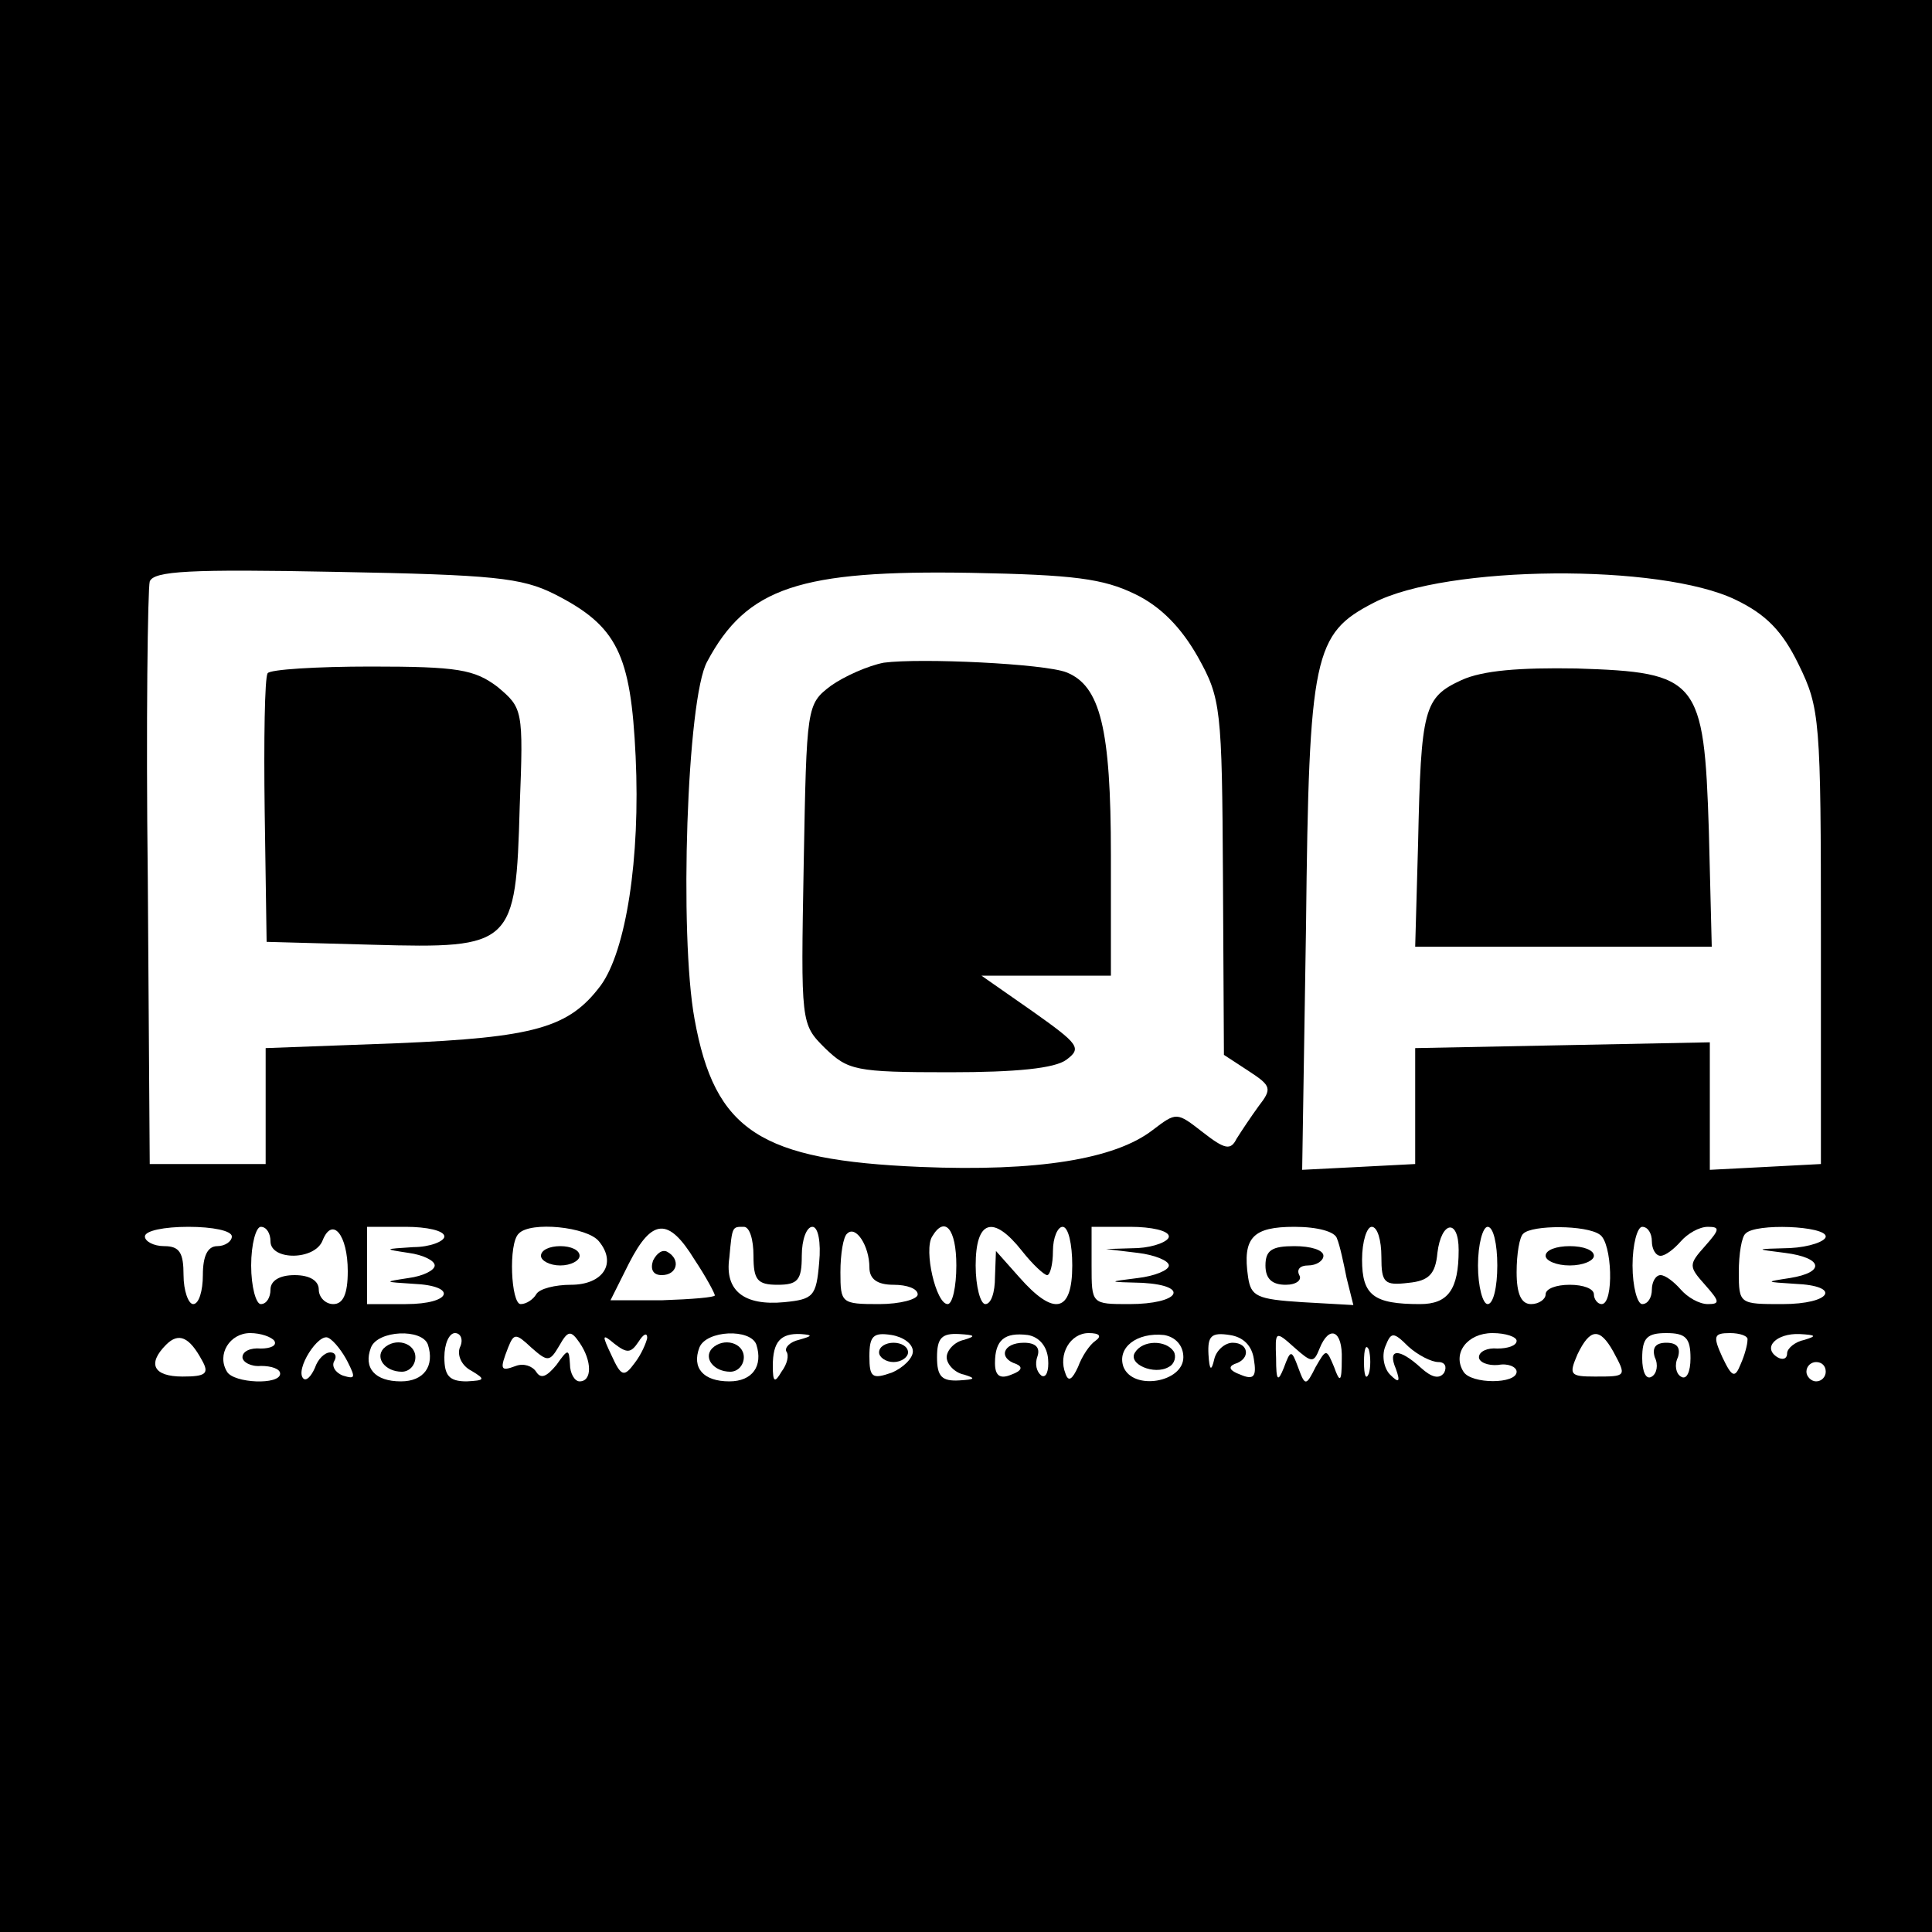
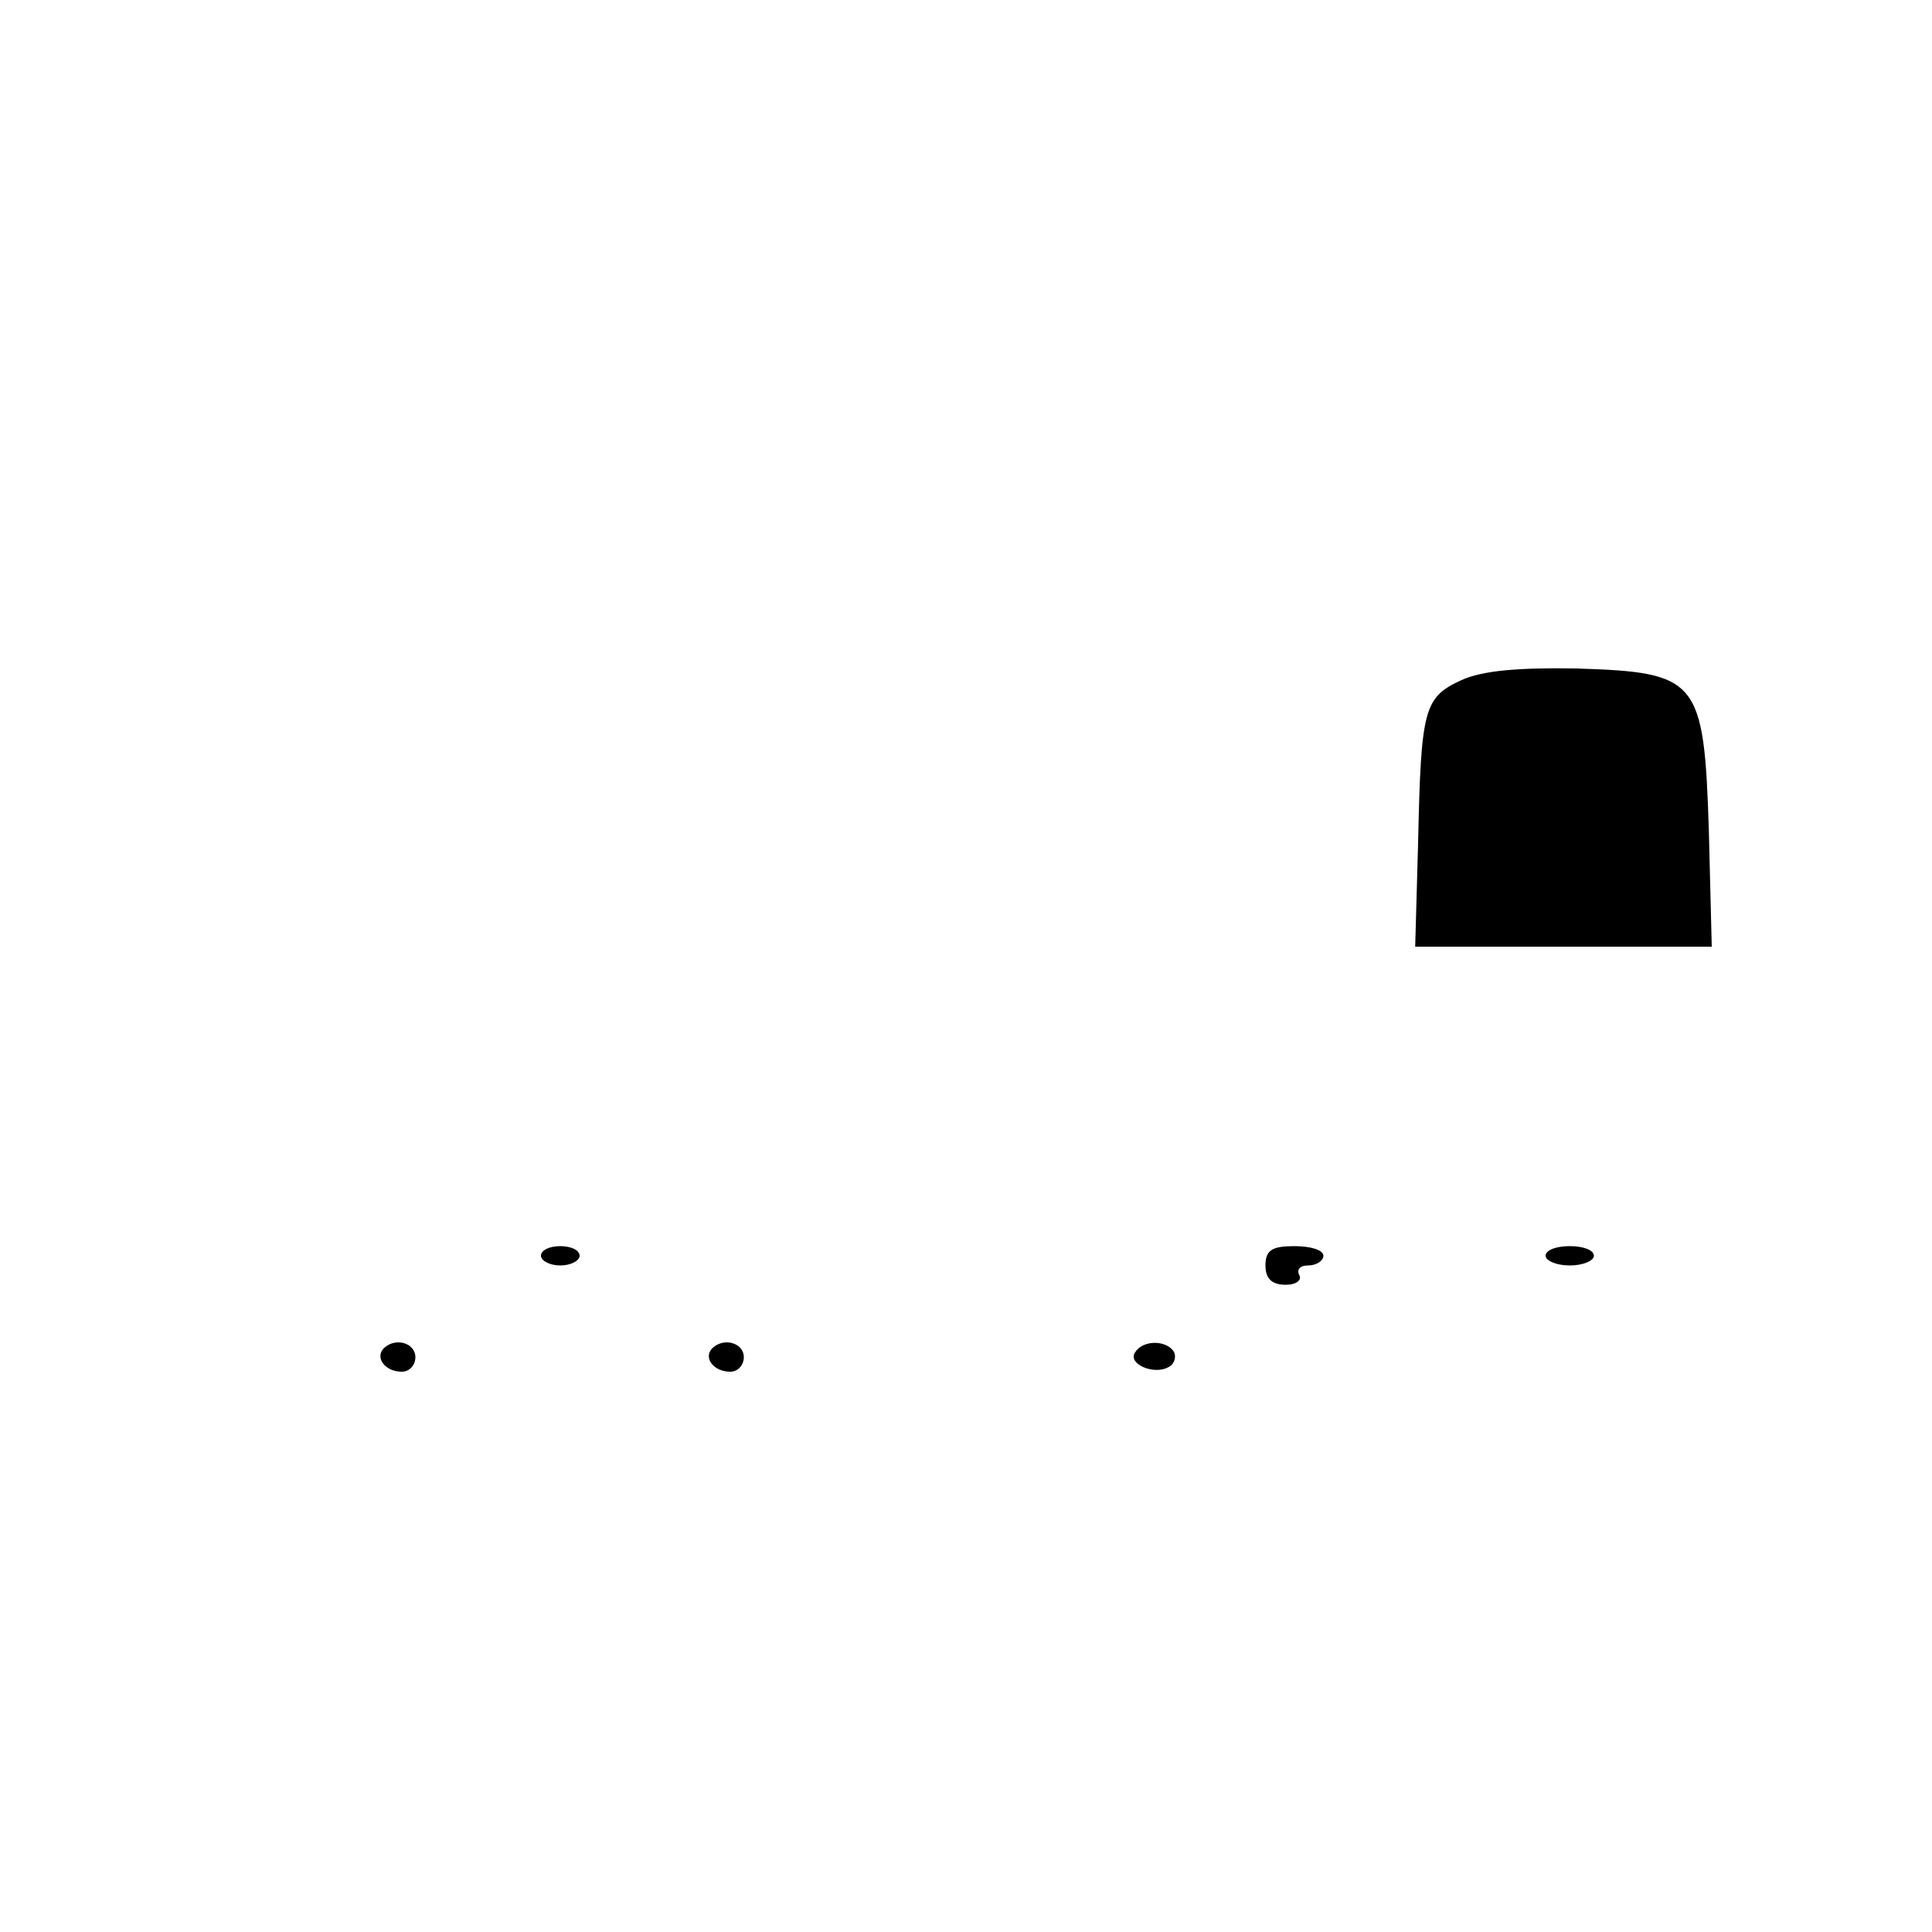
<svg xmlns="http://www.w3.org/2000/svg" version="1.0" width="200pt" height="200pt" viewBox="0 0 200 200" preserveAspectRatio="xMidYMid meet">
  <g transform="translate(0,200) scale(0.1,-0.1)" fill="#000000" stroke="none">
-     <path d="M0 1000 l0 -1000 1000 0 1000 0 0 1000 0 1000 -1000 0 -1000 0 0 -1000z m574 385 c65 -33 79 -62 84 -168 5 -106 -10 -201 -36 -237 -33 -44 -68 -54 -212 -60 l-135 -5 0 -60 0 -60 -60 0 -60 0 -2 295 c-2 162 0 301 2 308 4 11 42 13 193 10 163 -3 192 -6 226 -23z m601 0 c27 -13 48 -35 65 -65 24 -43 25 -53 26 -228 l1 -184 26 -17 c23 -15 24 -18 10 -36 -8 -11 -18 -26 -23 -34 -6 -12 -12 -11 -35 7 -27 21 -27 21 -52 2 -39 -30 -119 -43 -240 -38 -166 7 -213 37 -234 153 -16 87 -8 332 13 370 41 77 96 95 273 92 107 -2 137 -6 170 -22z m622 -6 c31 -15 48 -32 65 -67 22 -45 23 -57 23 -282 l0 -235 -57 -3 -58 -3 0 66 0 66 -152 -3 -153 -3 0 -60 0 -60 -58 -3 -59 -3 4 253 c3 281 8 302 70 334 75 39 297 41 375 3z m-1557 -659 c0 -5 -7 -10 -15 -10 -10 0 -15 -10 -15 -30 0 -16 -4 -30 -10 -30 -5 0 -10 14 -10 30 0 23 -4 30 -20 30 -11 0 -20 5 -20 10 0 6 20 10 45 10 25 0 45 -4 45 -10z m40 -5 c0 -20 46 -20 54 1 10 25 26 6 26 -32 0 -24 -5 -34 -15 -34 -8 0 -15 7 -15 15 0 9 -9 15 -25 15 -16 0 -25 -6 -25 -15 0 -8 -4 -15 -10 -15 -5 0 -10 18 -10 40 0 22 5 40 10 40 6 0 10 -7 10 -15z m180 5 c0 -5 -15 -11 -32 -11 -31 -2 -31 -2 -5 -6 15 -2 27 -8 27 -13 0 -5 -12 -11 -27 -13 -26 -4 -26 -4 5 -6 46 -2 40 -21 -8 -21 l-40 0 0 40 0 40 40 0 c22 0 40 -4 40 -10z m160 -5 c19 -23 4 -45 -29 -45 -16 0 -33 -4 -36 -10 -3 -5 -10 -10 -16 -10 -10 0 -13 63 -2 73 12 13 71 7 83 -8z m99 -19 c12 -18 21 -35 21 -37 0 -2 -24 -4 -54 -5 l-54 0 19 38 c24 47 41 48 68 4z m61 4 c0 -25 4 -30 25 -30 21 0 25 5 25 30 0 17 5 30 11 30 6 0 9 -16 7 -37 -3 -35 -6 -38 -36 -41 -42 -4 -62 12 -57 46 3 33 3 32 15 32 6 0 10 -13 10 -30z m120 -12 c0 -12 8 -18 25 -18 14 0 25 -4 25 -10 0 -5 -18 -10 -40 -10 -39 0 -40 1 -40 33 0 19 3 37 7 40 9 9 23 -13 23 -35z m90 2 c0 -22 -4 -40 -9 -40 -12 0 -25 56 -16 70 13 22 25 8 25 -30z m68 15 c11 -14 23 -25 26 -25 3 0 6 11 6 25 0 14 5 25 10 25 6 0 10 -18 10 -40 0 -49 -19 -53 -55 -12 l-24 27 -1 -27 c0 -16 -4 -28 -10 -28 -5 0 -10 18 -10 40 0 47 18 53 48 15z m152 15 c0 -5 -15 -11 -32 -12 l-33 -1 33 -4 c17 -2 32 -8 32 -13 0 -5 -15 -11 -32 -13 -32 -4 -32 -4 5 -5 50 -3 38 -22 -14 -22 -39 0 -39 0 -39 40 l0 40 40 0 c22 0 40 -4 40 -10z m174 -2 c3 -7 7 -26 10 -41 l7 -28 -53 3 c-47 3 -53 6 -56 26 -6 41 5 52 48 52 24 0 42 -5 44 -12z m46 -19 c0 -27 3 -30 28 -27 21 2 28 9 30 31 4 33 22 36 22 3 0 -41 -11 -56 -40 -56 -48 0 -60 9 -60 46 0 19 5 34 10 34 6 0 10 -14 10 -31z m120 -9 c0 -22 -4 -40 -10 -40 -5 0 -10 18 -10 40 0 22 5 40 10 40 6 0 10 -18 10 -40z m106 32 c13 -8 15 -72 2 -72 -4 0 -8 5 -8 10 0 6 -11 10 -25 10 -14 0 -25 -4 -25 -10 0 -5 -7 -10 -15 -10 -10 0 -15 10 -15 33 0 19 3 37 7 40 9 9 65 9 79 -1z m54 -7 c0 -8 4 -15 9 -15 5 0 14 7 21 15 7 8 19 15 28 15 13 0 12 -3 -3 -20 -17 -19 -17 -21 0 -40 15 -17 16 -20 3 -20 -9 0 -21 7 -28 15 -7 8 -16 15 -21 15 -5 0 -9 -7 -9 -15 0 -8 -4 -15 -10 -15 -5 0 -10 18 -10 40 0 22 5 40 10 40 6 0 10 -7 10 -15z m180 5 c0 -5 -17 -11 -37 -12 -37 -1 -37 -1 -5 -5 39 -5 42 -20 5 -26 -26 -4 -26 -4 5 -6 49 -2 38 -21 -13 -21 -44 0 -45 0 -45 33 0 19 3 37 7 40 10 11 83 8 83 -3z m-1681 -128 c8 -14 4 -17 -20 -17 -30 0 -37 13 -17 33 13 13 24 8 37 -16z m75 20 c3 -5 -4 -8 -14 -8 -11 1 -19 -3 -19 -9 0 -5 9 -10 19 -9 11 0 20 -3 20 -8 0 -12 -48 -10 -55 2 -11 18 3 40 24 40 11 0 22 -4 25 -8z m76 -22 c8 -16 8 -18 -5 -14 -8 3 -12 10 -9 15 3 5 1 9 -4 9 -6 0 -13 -7 -16 -16 -4 -9 -9 -14 -12 -11 -9 9 16 48 26 42 6 -3 15 -15 20 -25z m83 18 c7 -22 -4 -38 -28 -38 -27 0 -39 14 -31 35 7 18 53 20 59 3z m33 -3 c-3 -8 2 -19 12 -24 15 -9 14 -10 -5 -11 -18 0 -23 6 -23 25 0 14 5 25 11 25 6 0 9 -7 5 -15z m103 2 c9 16 12 16 21 3 13 -19 13 -40 0 -40 -5 0 -10 8 -10 18 -1 16 -2 16 -14 -1 -10 -12 -16 -15 -21 -7 -4 6 -13 9 -21 6 -16 -6 -17 -4 -8 19 6 15 8 15 24 0 17 -15 19 -15 29 2z m82 4 c5 8 9 10 9 4 -1 -5 -6 -17 -13 -26 -11 -15 -14 -14 -24 8 -10 21 -10 23 3 12 13 -10 17 -10 25 2z m122 -3 c7 -22 -4 -38 -28 -38 -27 0 -39 14 -31 35 7 18 53 20 59 3z m44 5 c-9 -2 -15 -8 -13 -12 3 -4 1 -13 -5 -21 -7 -12 -9 -11 -9 6 0 25 8 34 29 33 13 -1 12 -2 -2 -6z m118 -12 c0 -7 -10 -17 -22 -22 -20 -7 -23 -5 -23 17 0 21 4 25 23 22 12 -2 22 -9 22 -17z m53 12 c-10 -2 -18 -11 -18 -18 0 -7 8 -16 18 -18 13 -4 11 -5 -5 -6 -18 -1 -23 4 -23 24 0 20 5 25 23 24 16 -1 18 -2 5 -6z m87 -20 c1 -12 -2 -20 -7 -17 -5 4 -7 12 -4 20 3 9 -2 14 -14 14 -22 0 -27 -16 -8 -22 7 -3 6 -7 -5 -11 -12 -5 -17 -1 -17 12 0 24 10 32 34 29 12 -2 20 -12 21 -25z m49 19 c-6 -4 -14 -16 -18 -27 -6 -13 -10 -16 -13 -7 -8 20 5 42 24 42 11 0 14 -3 7 -8z m91 -17 c0 -26 -52 -35 -62 -10 -7 20 14 36 42 33 12 -2 20 -11 20 -23z m73 -2 c3 -18 0 -22 -14 -16 -11 4 -13 8 -6 11 17 5 15 22 -2 22 -8 0 -17 -8 -19 -17 -3 -13 -5 -12 -6 5 -1 19 3 23 22 20 14 -2 23 -11 25 -25z m68 11 c10 25 24 19 23 -11 0 -24 -2 -25 -8 -8 -8 19 -8 19 -19 0 -10 -20 -11 -20 -18 -1 -7 19 -8 19 -15 0 -6 -15 -8 -14 -8 10 -1 28 -1 29 19 11 18 -16 20 -16 26 -1z m123 -14 c7 0 9 -5 6 -11 -5 -7 -13 -5 -24 5 -23 21 -35 20 -26 -1 5 -14 3 -15 -6 -6 -6 6 -9 19 -5 29 6 15 8 16 24 0 10 -9 24 -16 31 -16z m81 22 c0 -5 -9 -8 -20 -8 -10 1 -19 -3 -19 -9 0 -5 9 -9 20 -8 10 2 19 -2 19 -7 0 -13 -47 -13 -55 0 -12 19 4 40 30 40 14 0 25 -4 25 -8z m100 -11 c14 -26 14 -26 -19 -26 -26 0 -27 2 -18 23 13 27 23 28 37 3z m80 -7 c0 -14 -4 -23 -10 -19 -5 3 -7 12 -3 20 3 10 -1 15 -12 15 -11 0 -15 -5 -12 -15 4 -8 2 -17 -3 -20 -6 -4 -10 5 -10 19 0 21 5 26 25 26 20 0 25 -5 25 -26z m59 19 c0 -5 -3 -16 -7 -25 -6 -15 -9 -14 -19 7 -10 22 -9 25 8 25 10 0 19 -3 18 -7z m59 0 c-10 -2 -18 -9 -18 -14 0 -6 -5 -7 -10 -4 -16 10 -1 25 23 24 17 -1 18 -2 5 -6z m-451 -35 c-3 -7 -5 -2 -5 12 0 14 2 19 5 13 2 -7 2 -19 0 -25z m473 2 c0 -5 -4 -10 -10 -10 -5 0 -10 5 -10 10 0 6 5 10 10 10 6 0 10 -4 10 -10z" />
-     <path d="M277 1303 c-3 -5 -4 -69 -3 -143 l2 -135 110 -3 c145 -4 148 -1 152 143 4 101 3 102 -23 124 -24 18 -41 21 -131 21 -56 0 -105 -3 -107 -7z" />
-     <path d="M915 1314 c-16 -3 -41 -14 -55 -24 -25 -19 -25 -21 -28 -184 -3 -166 -3 -166 22 -191 24 -23 31 -25 129 -25 69 0 109 4 121 13 16 12 13 16 -35 50 l-53 37 67 0 67 0 0 125 c0 131 -11 175 -46 189 -23 9 -151 15 -189 10z" />
    <path d="M1513 1296 c-39 -18 -42 -29 -45 -169 l-3 -107 154 0 153 0 -3 120 c-5 157 -11 164 -137 168 -59 1 -97 -2 -119 -12z" />
    <path d="M560 700 c0 -5 9 -10 20 -10 11 0 20 5 20 10 0 6 -9 10 -20 10 -11 0 -20 -4 -20 -10z" />
-     <path d="M676 695 c-3 -9 0 -15 9 -15 16 0 20 16 6 24 -5 3 -11 -1 -15 -9z" />
    <path d="M1310 690 c0 -14 7 -20 21 -20 11 0 17 5 14 10 -3 6 1 10 9 10 9 0 16 5 16 10 0 6 -13 10 -30 10 -23 0 -30 -4 -30 -20z" />
    <path d="M1600 700 c0 -5 11 -10 25 -10 14 0 25 5 25 10 0 6 -11 10 -25 10 -14 0 -25 -4 -25 -10z" />
    <path d="M397 604 c-9 -10 2 -24 19 -24 8 0 14 7 14 15 0 15 -21 21 -33 9z" />
    <path d="M737 604 c-9 -10 2 -24 19 -24 8 0 14 7 14 15 0 15 -21 21 -33 9z" />
-     <path d="M910 600 c0 -5 7 -10 15 -10 8 0 15 5 15 10 0 6 -7 10 -15 10 -8 0 -15 -4 -15 -10z" />
    <path d="M1175 600 c-8 -12 20 -24 35 -15 6 3 8 11 5 16 -8 12 -32 12 -40 -1z" />
  </g>
</svg>